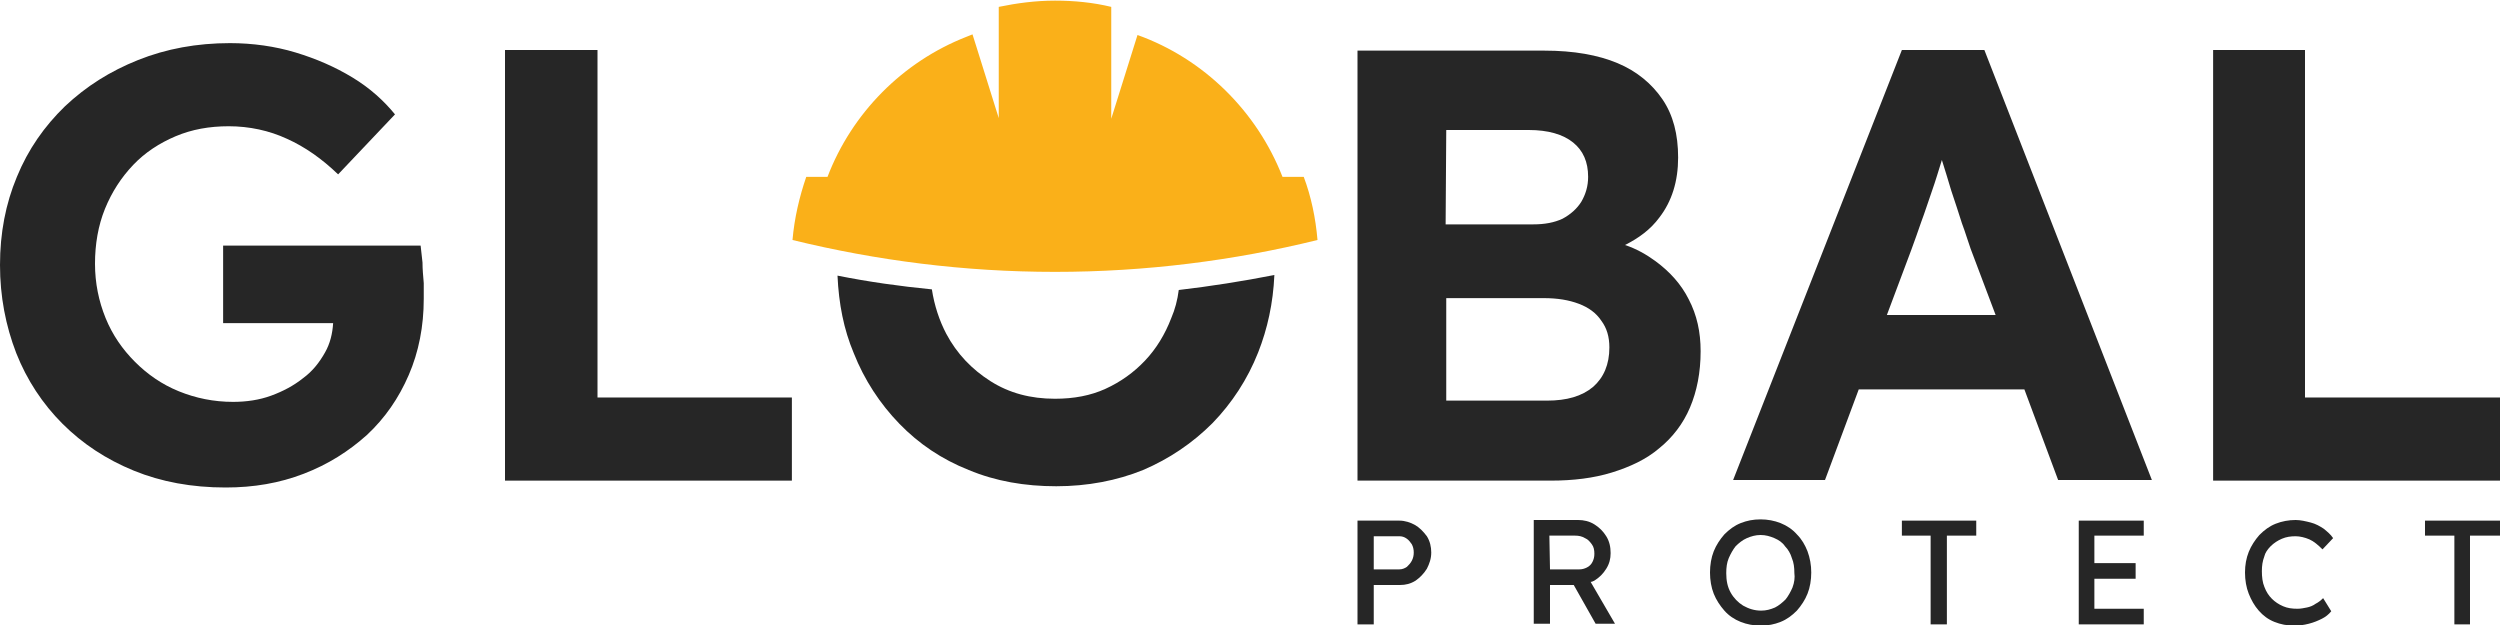
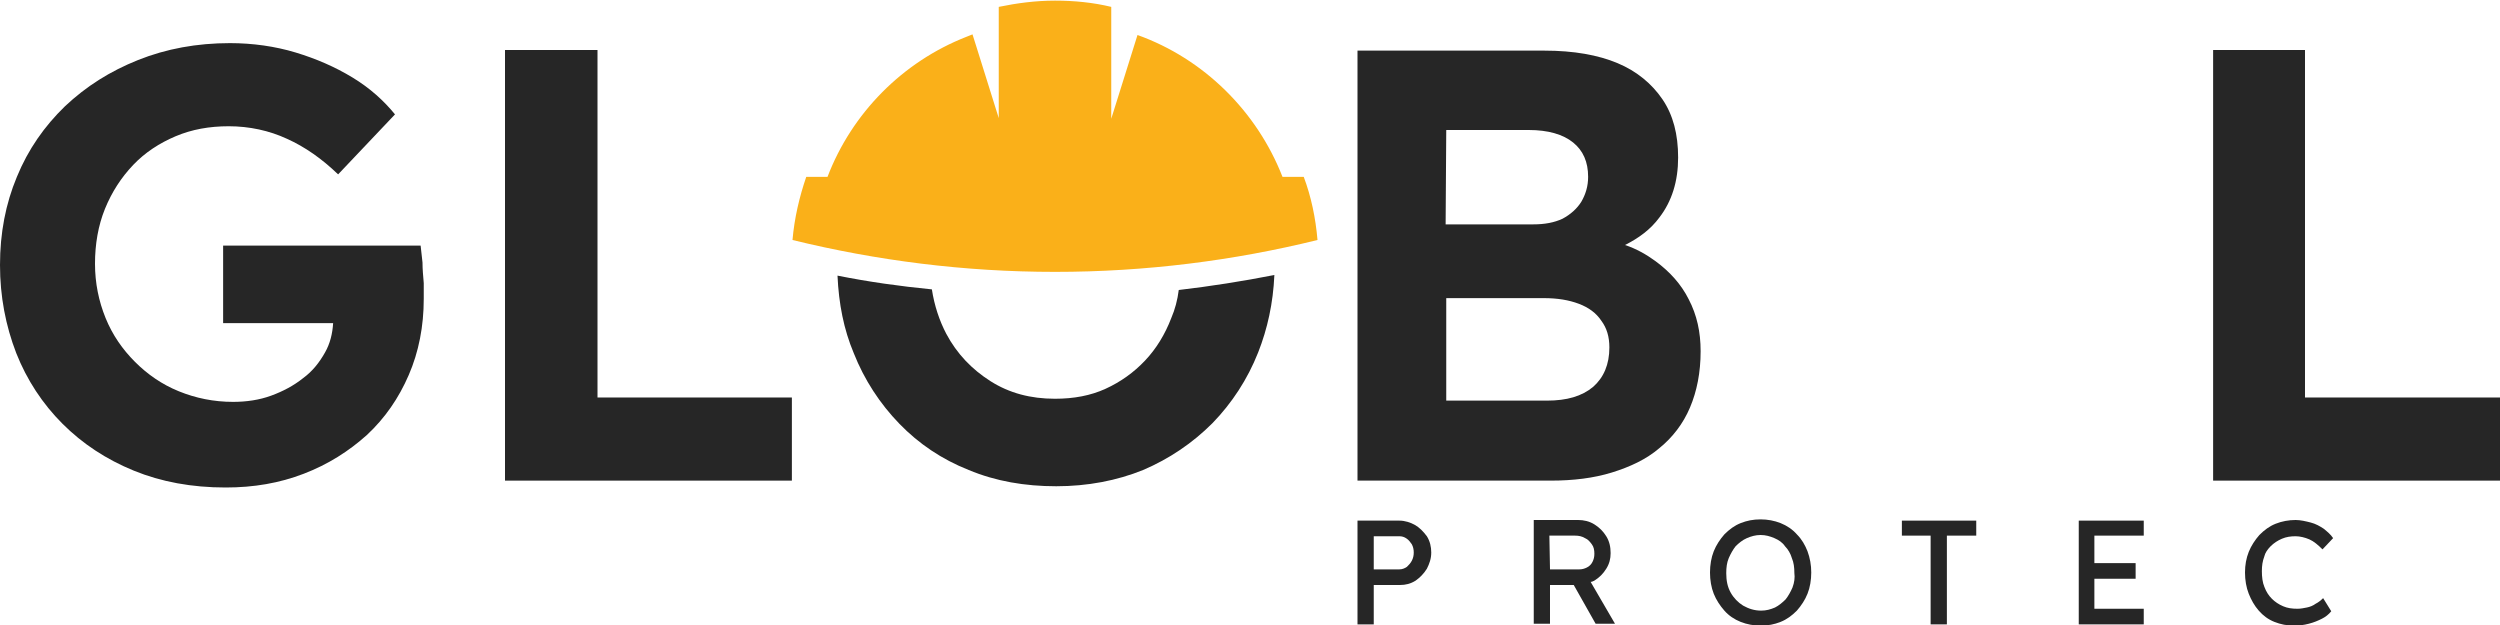
<svg xmlns="http://www.w3.org/2000/svg" version="1.1" id="Layer_1" x="0px" y="0px" viewBox="0 0 400 100" style="enable-background:new 0 0 400 100;" xml:space="preserve">
  <style type="text/css">
	.st0{fill:#262626;}
	.st1{fill:#FAB019;}
</style>
  <g>
    <path class="st0" d="M188.6,46.4c-0.2,1.6-0.6,3.1-1.2,4.5c-1,2.6-2.4,4.9-4.2,6.8c-1.8,1.9-3.9,3.4-6.3,4.5s-5.1,1.6-8.1,1.6   c-3.9,0-7.3-0.9-10.3-2.8s-5.4-4.4-7.1-7.6c-1.1-2.1-1.9-4.5-2.3-7.1c-5.1-0.5-10.1-1.2-15.1-2.2c0.2,4.5,1,8.6,2.6,12.4   c1.7,4.3,4.2,8.1,7.3,11.3c3.1,3.2,6.8,5.7,11.1,7.4c4.3,1.8,9,2.6,14,2.6s9.7-0.9,13.9-2.6c4.2-1.8,7.9-4.3,11.1-7.5   c3.1-3.2,5.6-7,7.3-11.3c1.5-3.8,2.4-7.9,2.6-12.4C198.8,45,193.7,45.8,188.6,46.4z" />
    <path class="st0" d="M67.6,42c-0.1-1-0.2-1.9-0.3-2.7H35.7v12.4h17.6c-0.1,1.7-0.5,3.3-1.3,4.7c-0.9,1.6-2,3-3.5,4.1   c-1.5,1.2-3.2,2.1-5.1,2.8c-1.9,0.7-4,1-6.1,1c-3.1,0-6-0.6-8.7-1.7s-5-2.7-7-4.7s-3.6-4.3-4.7-7s-1.7-5.6-1.7-8.7s0.5-6.1,1.6-8.8   s2.6-5,4.5-7s4.2-3.5,6.8-4.6s5.4-1.6,8.5-1.6c3.3,0,6.5,0.7,9.3,2c2.9,1.3,5.6,3.2,8.2,5.7l9.1-9.6c-1.8-2.2-4-4.2-6.8-5.9   s-5.8-3-9.1-4c-3.3-1-6.9-1.5-10.5-1.5c-5.3,0-10.2,0.9-14.7,2.7s-8.3,4.2-11.7,7.4c-3.3,3.2-5.9,6.9-7.7,11.3   C0.9,32.6,0,37.3,0,42.4c0,5,0.9,9.7,2.6,14.1c1.7,4.3,4.2,8.1,7.4,11.3c3.2,3.2,7,5.7,11.4,7.5S30.7,78,36.1,78   c4.5,0,8.6-0.7,12.5-2.2s7.2-3.6,10.1-6.2c2.9-2.7,5.1-5.9,6.7-9.6c1.6-3.7,2.4-7.8,2.4-12.2c0-0.7,0-1.5,0-2.5   C67.7,44.1,67.6,43.1,67.6,42z" />
    <polygon class="st0" points="95.6,8 80.8,8 80.8,76.9 126.7,76.9 126.7,63.6 95.6,63.6  " />
    <path class="st0" d="M264.9,41.8c-1.5-1.1-3.1-2-4.9-2.6c2.2-1.1,4.1-2.5,5.5-4.4c2-2.6,3-5.8,3-9.6c0-3.7-0.8-6.8-2.5-9.3   s-4.1-4.5-7.2-5.8s-7-2-11.7-2h-29.9v68.8h30.9c3.6,0,6.9-0.4,9.8-1.3c2.9-0.9,5.5-2.1,7.6-3.9c2.1-1.7,3.8-3.9,4.9-6.5   s1.7-5.6,1.7-9c0-3.1-0.6-5.8-1.9-8.3C269,45.5,267.2,43.5,264.9,41.8z M231.4,20.8h13.2c3.1,0,5.5,0.7,7.1,2s2.4,3.1,2.4,5.5   c0,1.5-0.4,2.8-1.1,4c-0.7,1.1-1.7,2-3,2.7c-1.3,0.6-2.8,0.9-4.7,0.9h-14L231.4,20.8L231.4,20.8z M254.9,61.9   c-1.8,1.5-4.2,2.2-7.4,2.2h-16.1V47.7H247c2.2,0,4,0.3,5.6,0.9c1.6,0.6,2.8,1.5,3.6,2.7c0.9,1.2,1.3,2.6,1.3,4.3   C257.5,58.3,256.6,60.4,254.9,61.9z" />
-     <path class="st0" d="M304.3,8l-27,68.8H292l5.4-14.5h26.5l5.4,14.5h15L317.5,8H304.3z M301.9,50.4l3.9-10.4c0.5-1.4,1.1-3,1.6-4.5   c0.6-1.6,1.1-3.2,1.7-4.9s1.1-3.4,1.6-5l0,0c0.5,1.6,1,3.2,1.5,4.9c0.6,1.8,1.2,3.6,1.7,5.2c0.6,1.6,1,3,1.4,4.1l4,10.6H301.9z" />
    <polygon class="st0" points="368.8,63.6 368.8,8 354.1,8 354.1,76.9 400,76.9 400,63.6  " />
  </g>
  <path class="st1" d="M210.8,38.4c-13.4,3.3-27.5,5.1-42,5.1s-28.5-1.8-42-5.1c0.3-3.5,1.1-6.9,2.2-10.1h3.4  c3.9-10.2,12-18.4,22.2-22.4c0.3-0.1,0.7-0.3,1-0.4l0.6,1.9l3.6,11.5V1.1c2.9-0.6,5.9-1,9-1s6.1,0.3,9,1V19L182,5.6  c10.6,3.8,19.1,12.2,23.2,22.7h3.4C209.8,31.5,210.5,34.9,210.8,38.4z" />
  <g>
    <path class="st0" d="M226.4,84c-0.7-0.4-1.6-0.7-2.5-0.7h-6.7v16.6h2.6v-6.3h4.2c0.9,0,1.7-0.2,2.5-0.7c0.7-0.5,1.3-1.1,1.8-1.9   c0.4-0.8,0.7-1.6,0.7-2.6c0-0.9-0.2-1.8-0.7-2.6C227.7,85,227.1,84.4,226.4,84z M225.9,89.7c-0.2,0.4-0.5,0.7-0.8,1   c-0.3,0.2-0.7,0.4-1.2,0.4h-4.1v-5.3h4.1c0.4,0,0.8,0.1,1.2,0.4c0.3,0.2,0.6,0.6,0.8,0.9c0.2,0.4,0.3,0.8,0.3,1.3   S226.1,89.3,225.9,89.7z" />
    <path class="st0" d="M255.1,92.9c0.8-0.5,1.4-1.1,1.9-1.9s0.7-1.6,0.7-2.5c0-1-0.2-1.9-0.7-2.7c-0.5-0.8-1.1-1.4-1.9-1.9   s-1.7-0.7-2.6-0.7h-7.1v16.6h2.6v-6.2h3.8l3.5,6.2h3.1l-3.9-6.7C254.7,93.1,254.9,93,255.1,92.9z M247.9,85.7h4.1   c0.6,0,1.1,0.1,1.6,0.4c0.5,0.2,0.8,0.6,1.1,1s0.4,0.9,0.4,1.5c0,0.5-0.1,0.9-0.3,1.3s-0.5,0.7-0.9,0.9c-0.4,0.2-0.8,0.3-1.2,0.3   H248L247.9,85.7L247.9,85.7z" />
    <path class="st0" d="M287.5,85.5c-0.7-0.8-1.6-1.4-2.6-1.8s-2.1-0.6-3.2-0.6c-1.2,0-2.2,0.2-3.2,0.6s-1.8,1-2.6,1.8   c-0.7,0.8-1.3,1.7-1.7,2.7c-0.4,1-0.6,2.2-0.6,3.4c0,1.2,0.2,2.4,0.6,3.4s1,1.9,1.7,2.7c0.7,0.8,1.6,1.4,2.6,1.8s2.1,0.6,3.2,0.6   c1.2,0,2.2-0.2,3.2-0.6s1.8-1,2.6-1.8c0.7-0.8,1.3-1.7,1.7-2.7c0.4-1,0.6-2.2,0.6-3.4c0-1.2-0.2-2.3-0.6-3.4   C288.8,87.2,288.3,86.3,287.5,85.5z M286.8,94c-0.3,0.7-0.7,1.4-1.1,1.9c-0.5,0.5-1.1,1-1.7,1.3c-0.7,0.3-1.4,0.5-2.2,0.5   c-1.1,0-2-0.3-2.9-0.8c-0.8-0.5-1.5-1.2-2-2.1s-0.7-1.9-0.7-3.1c0-0.9,0.1-1.7,0.4-2.4c0.3-0.7,0.7-1.4,1.1-1.9   c0.5-0.5,1.1-1,1.8-1.3c0.7-0.3,1.4-0.5,2.2-0.5s1.5,0.2,2.2,0.5s1.3,0.7,1.7,1.3c0.5,0.5,0.9,1.2,1.1,1.9c0.3,0.7,0.4,1.5,0.4,2.4   C287.2,92.4,287.1,93.2,286.8,94z" />
    <polygon class="st0" points="304.3,85.7 308.9,85.7 308.9,99.9 311.5,99.9 311.5,85.7 316.2,85.7 316.2,83.3 304.3,83.3  " />
    <polygon class="st0" points="332.6,99.9 343,99.9 343,97.4 335.1,97.4 335.1,92.6 341.7,92.6 341.7,90.1 335.1,90.1 335.1,85.7    343,85.7 343,83.3 332.6,83.3  " />
    <path class="st0" d="M363.3,87.4c0.5-0.5,1.1-0.9,1.8-1.2c0.7-0.3,1.4-0.4,2.2-0.4c0.7,0,1.5,0.2,2.2,0.5s1.4,0.9,2.1,1.6l1.7-1.8   c-0.4-0.6-0.9-1-1.5-1.5c-0.6-0.4-1.3-0.8-2.1-1s-1.6-0.4-2.4-0.4c-1.1,0-2.2,0.2-3.2,0.6s-1.8,1-2.6,1.8c-0.7,0.8-1.3,1.7-1.7,2.7   s-0.6,2.1-0.6,3.3c0,1.2,0.2,2.4,0.6,3.4s0.9,1.9,1.6,2.7c0.7,0.8,1.5,1.4,2.5,1.8s2,0.6,3.2,0.6c0.8,0,1.5-0.1,2.3-0.3   c0.8-0.2,1.5-0.5,2.1-0.8s1.1-0.7,1.5-1.2l-1.3-2.1c-0.4,0.4-0.8,0.7-1.2,0.9c-0.4,0.3-0.9,0.5-1.4,0.6s-1,0.2-1.5,0.2   c-0.9,0-1.6-0.1-2.3-0.4c-0.7-0.3-1.3-0.7-1.8-1.2s-0.9-1.1-1.2-1.9c-0.3-0.7-0.4-1.6-0.4-2.5s0.1-1.6,0.4-2.4   C362.4,88.5,362.8,87.9,363.3,87.4z" />
-     <polygon class="st0" points="388,83.3 388,85.7 392.7,85.7 392.7,99.9 395.2,99.9 395.2,85.7 400,85.7 400,83.3  " />
  </g>
</svg>